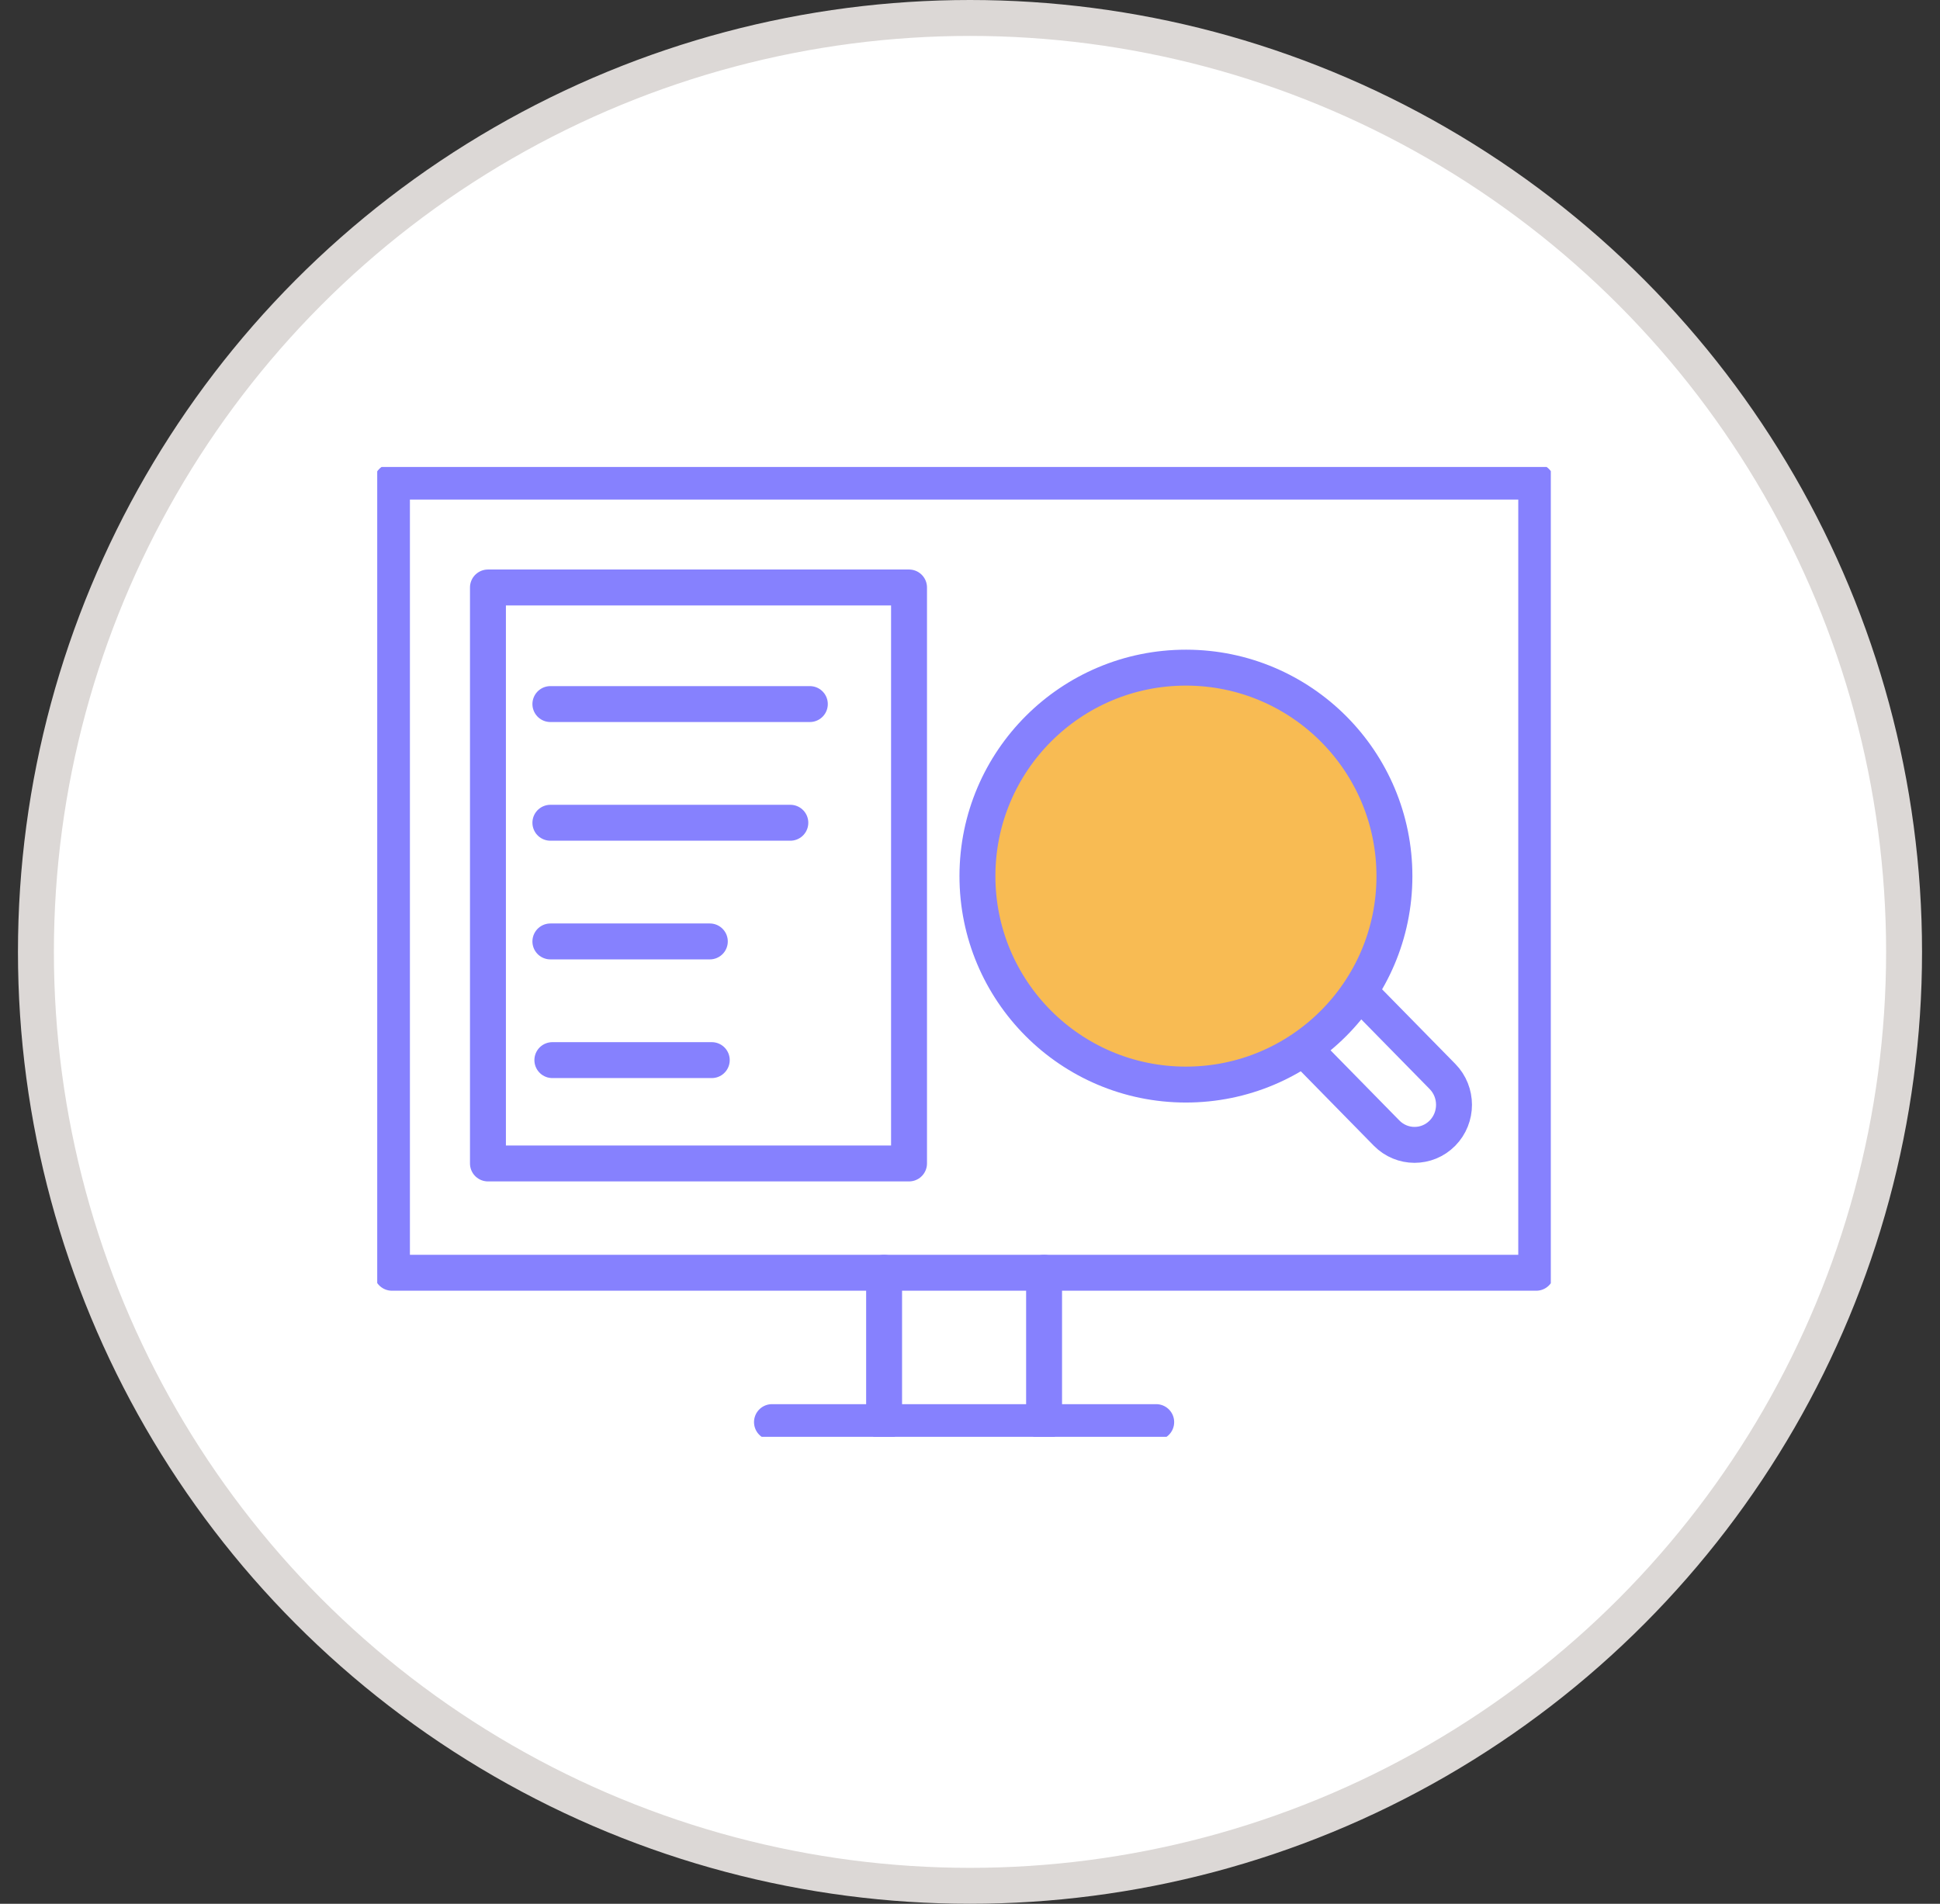
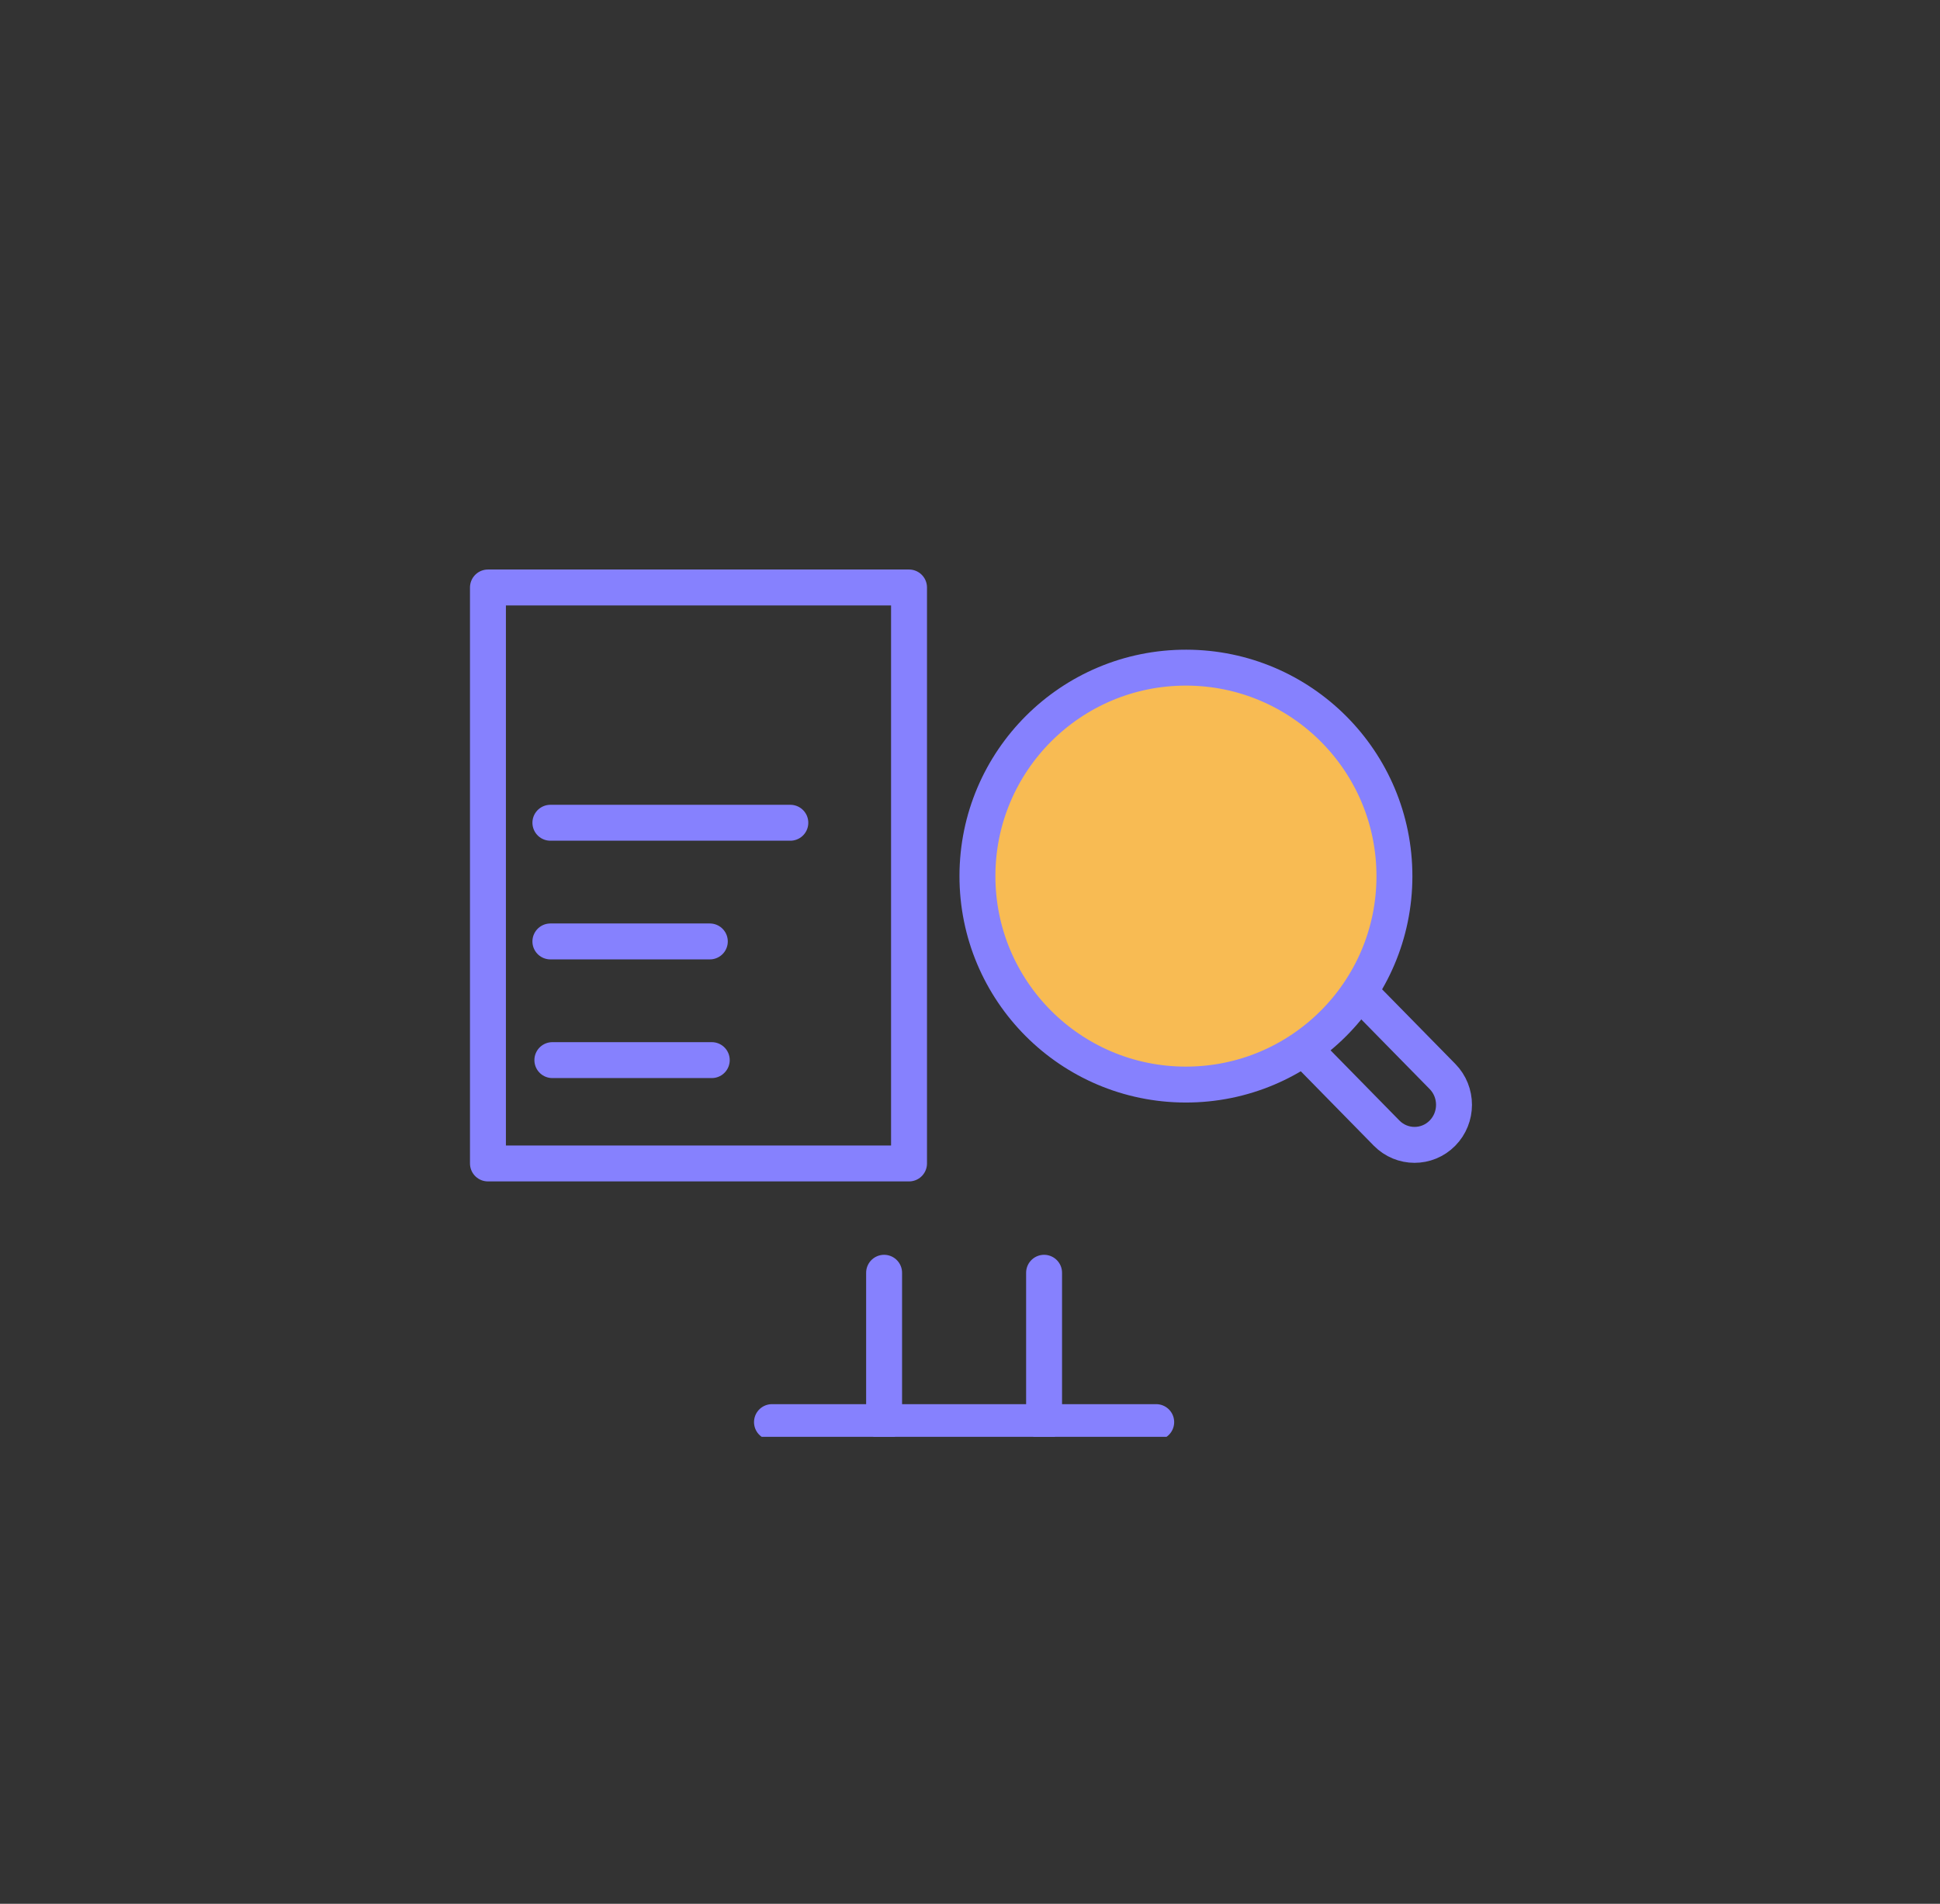
<svg xmlns="http://www.w3.org/2000/svg" width="54" height="53" viewBox="0 0 54 53" fill="none">
  <rect x="0" y="0" width="54" height="53" fill="#333333" stroke="none" />
-   <circle cx="27" cy="26.5" r="26" fill="white" stroke="#DCD8D6" />
  <g clip-path="url(#clip0_2429_12794)">
-     <path d="M42.761 13.408H10.91V35.433H42.761V13.408Z" stroke="#8681FE" stroke-linecap="round" stroke-linejoin="round" />
    <path d="M32.183 39.591H21.488" stroke="#8681FE" stroke-linecap="round" stroke-linejoin="round" />
    <path d="M29.062 35.433V39.592" stroke="#8681FE" stroke-linecap="round" stroke-linejoin="round" />
    <path d="M24.609 39.592V35.433" stroke="#8681FE" stroke-linecap="round" stroke-linejoin="round" />
    <path d="M27.207 24.383C27.211 21.178 29.813 18.583 33.018 18.587C36.224 18.591 38.818 21.194 38.814 24.399C38.81 27.604 36.208 30.198 33.003 30.194C29.797 30.19 27.203 27.588 27.207 24.383Z" fill="#F8BB53" stroke="#8681FE" stroke-linecap="round" stroke-linejoin="round" />
    <path d="M37.942 27.717L40.152 29.969C40.58 30.405 40.579 31.112 40.15 31.547C39.72 31.982 39.025 31.981 38.596 31.545L36.387 29.293" stroke="#8681FE" stroke-linecap="round" stroke-linejoin="round" />
    <path d="M25.303 21.385V32.39H13.582V16.355H25.303V22.222" stroke="#8681FE" stroke-linecap="round" stroke-linejoin="round" />
-     <path d="M15.32 19.601H22.542" stroke="#8681FE" stroke-linecap="round" stroke-linejoin="round" />
    <path d="M15.32 22.905H21.999" stroke="#8681FE" stroke-linecap="round" stroke-linejoin="round" />
    <path d="M15.32 26.209H19.758" stroke="#8681FE" stroke-linecap="round" stroke-linejoin="round" />
    <path d="M15.375 29.513H19.812" stroke="#8681FE" stroke-linecap="round" stroke-linejoin="round" />
  </g>
  <defs>
    <clipPath id="clip0_2429_12794">
      <rect width="32.667" height="27" fill="white" transform="translate(10.5 13)" />
    </clipPath>
  </defs>
</svg>